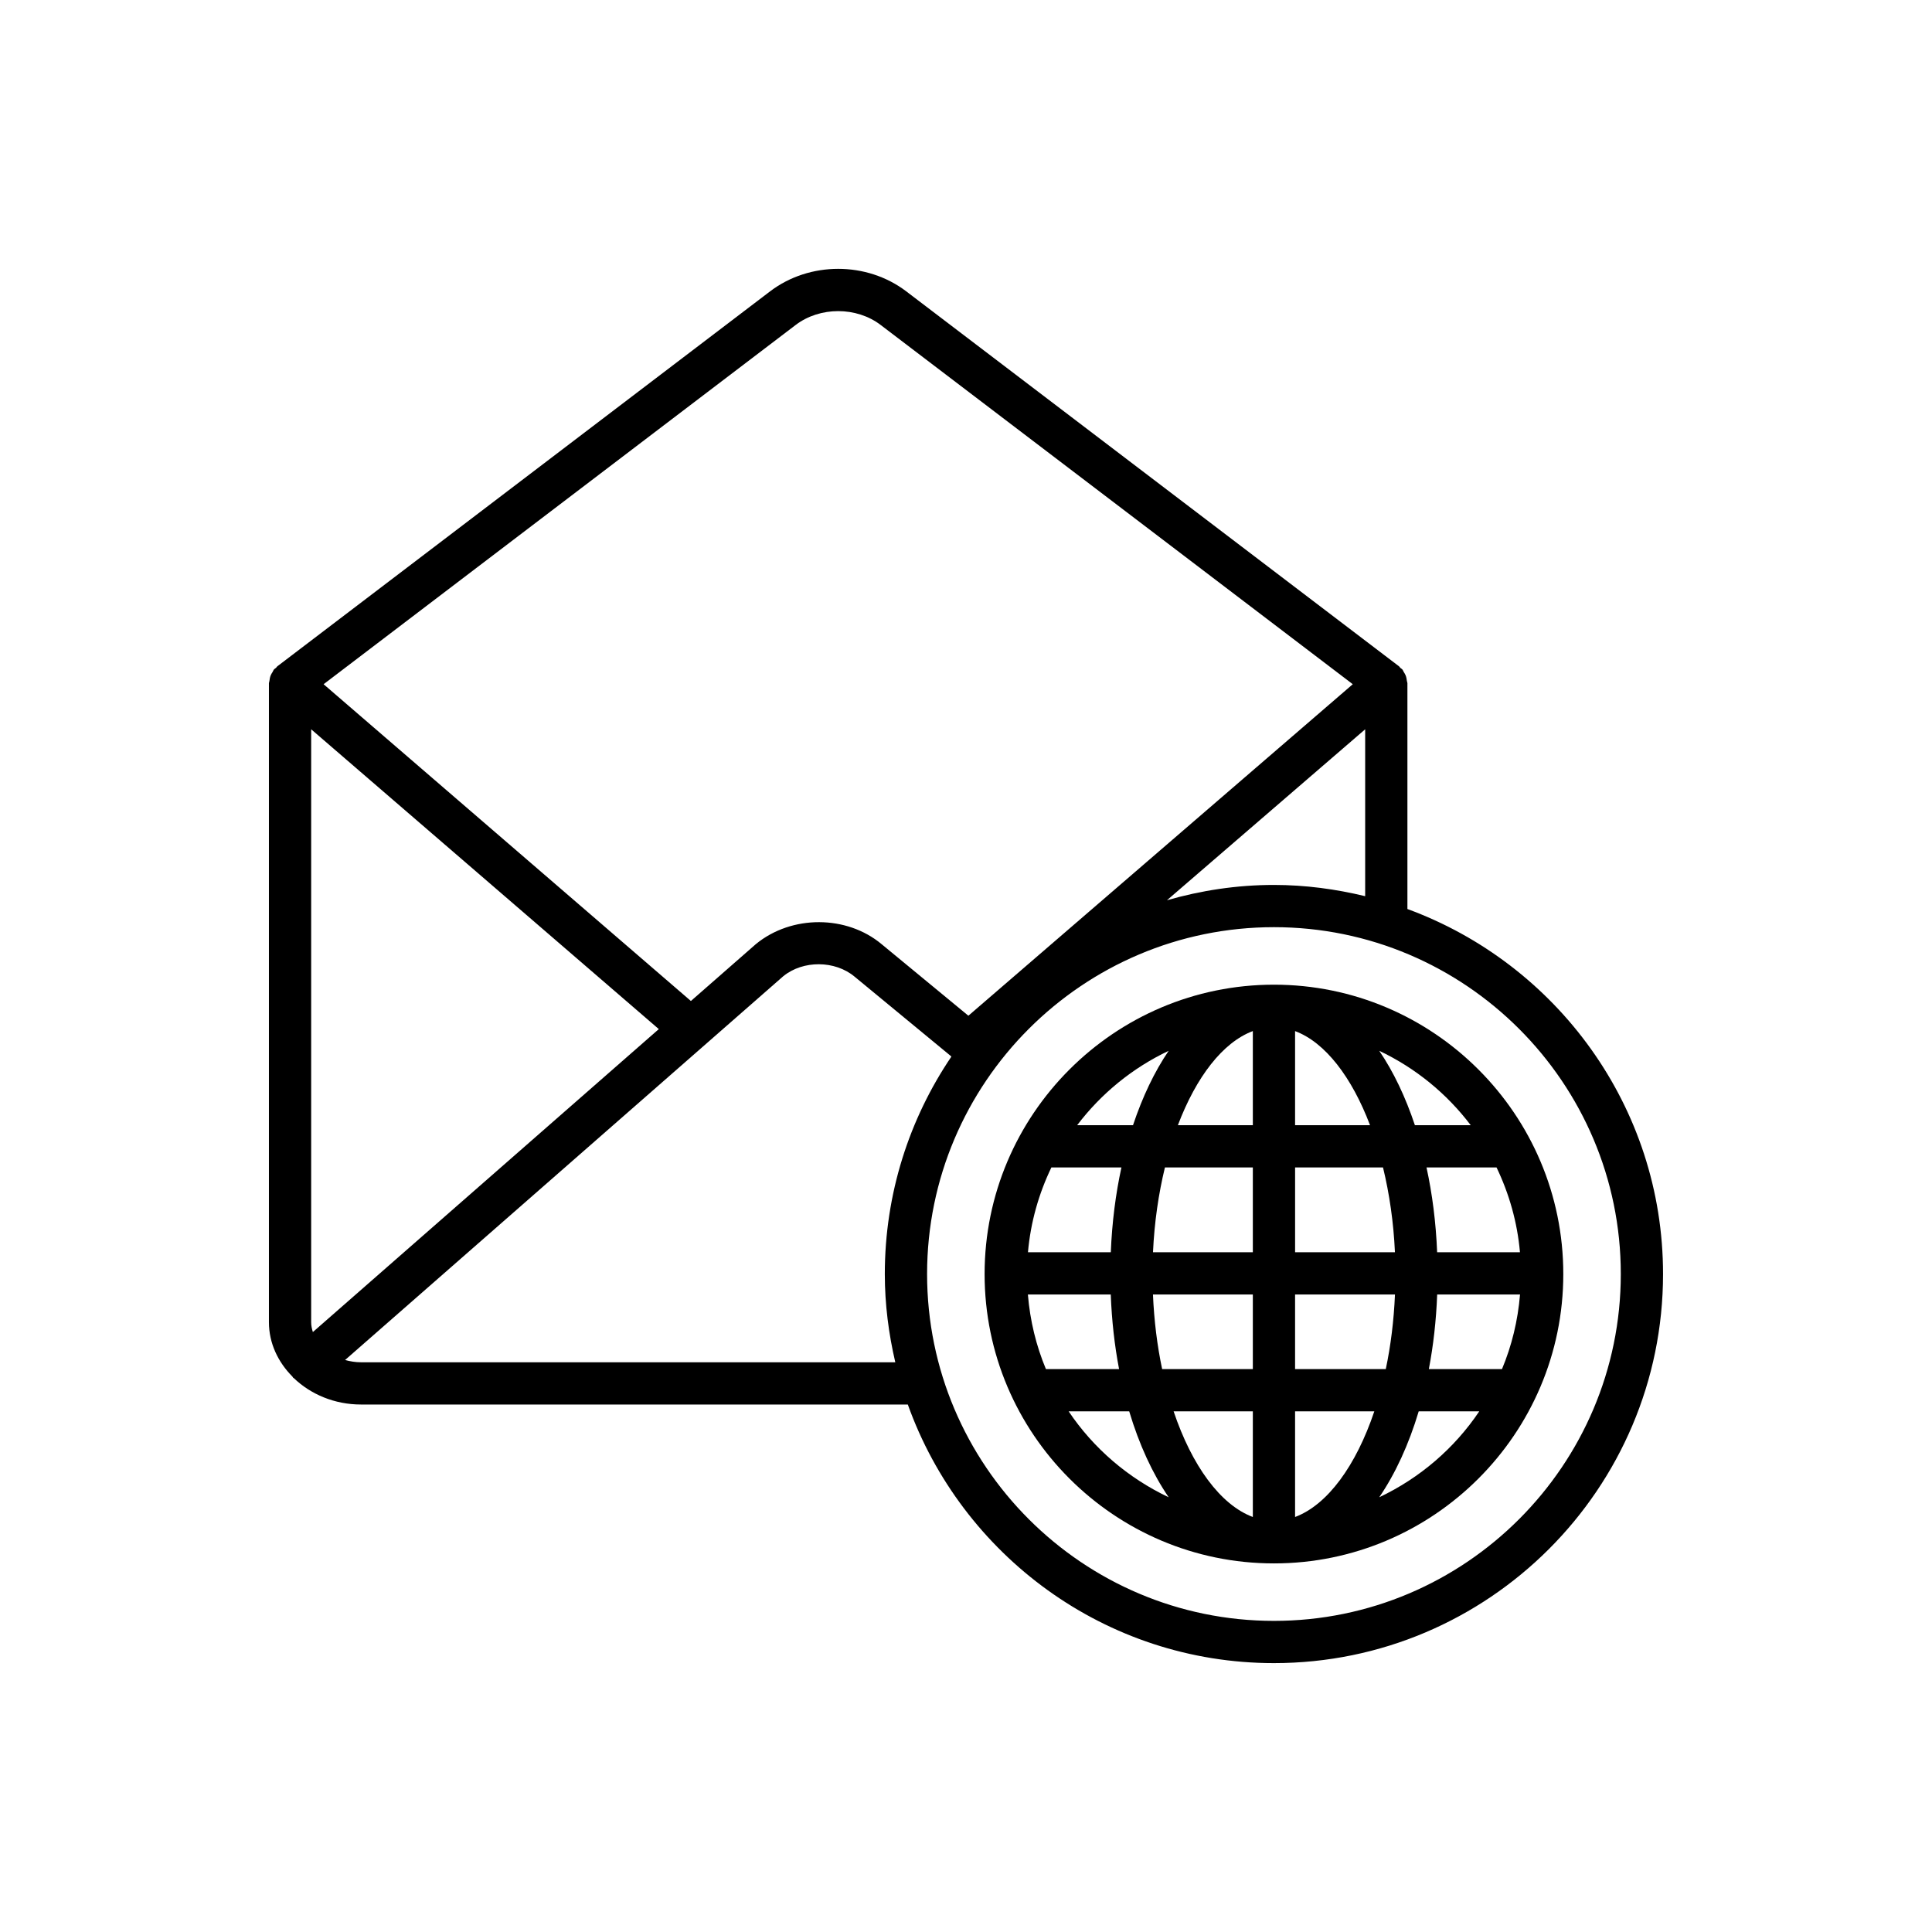
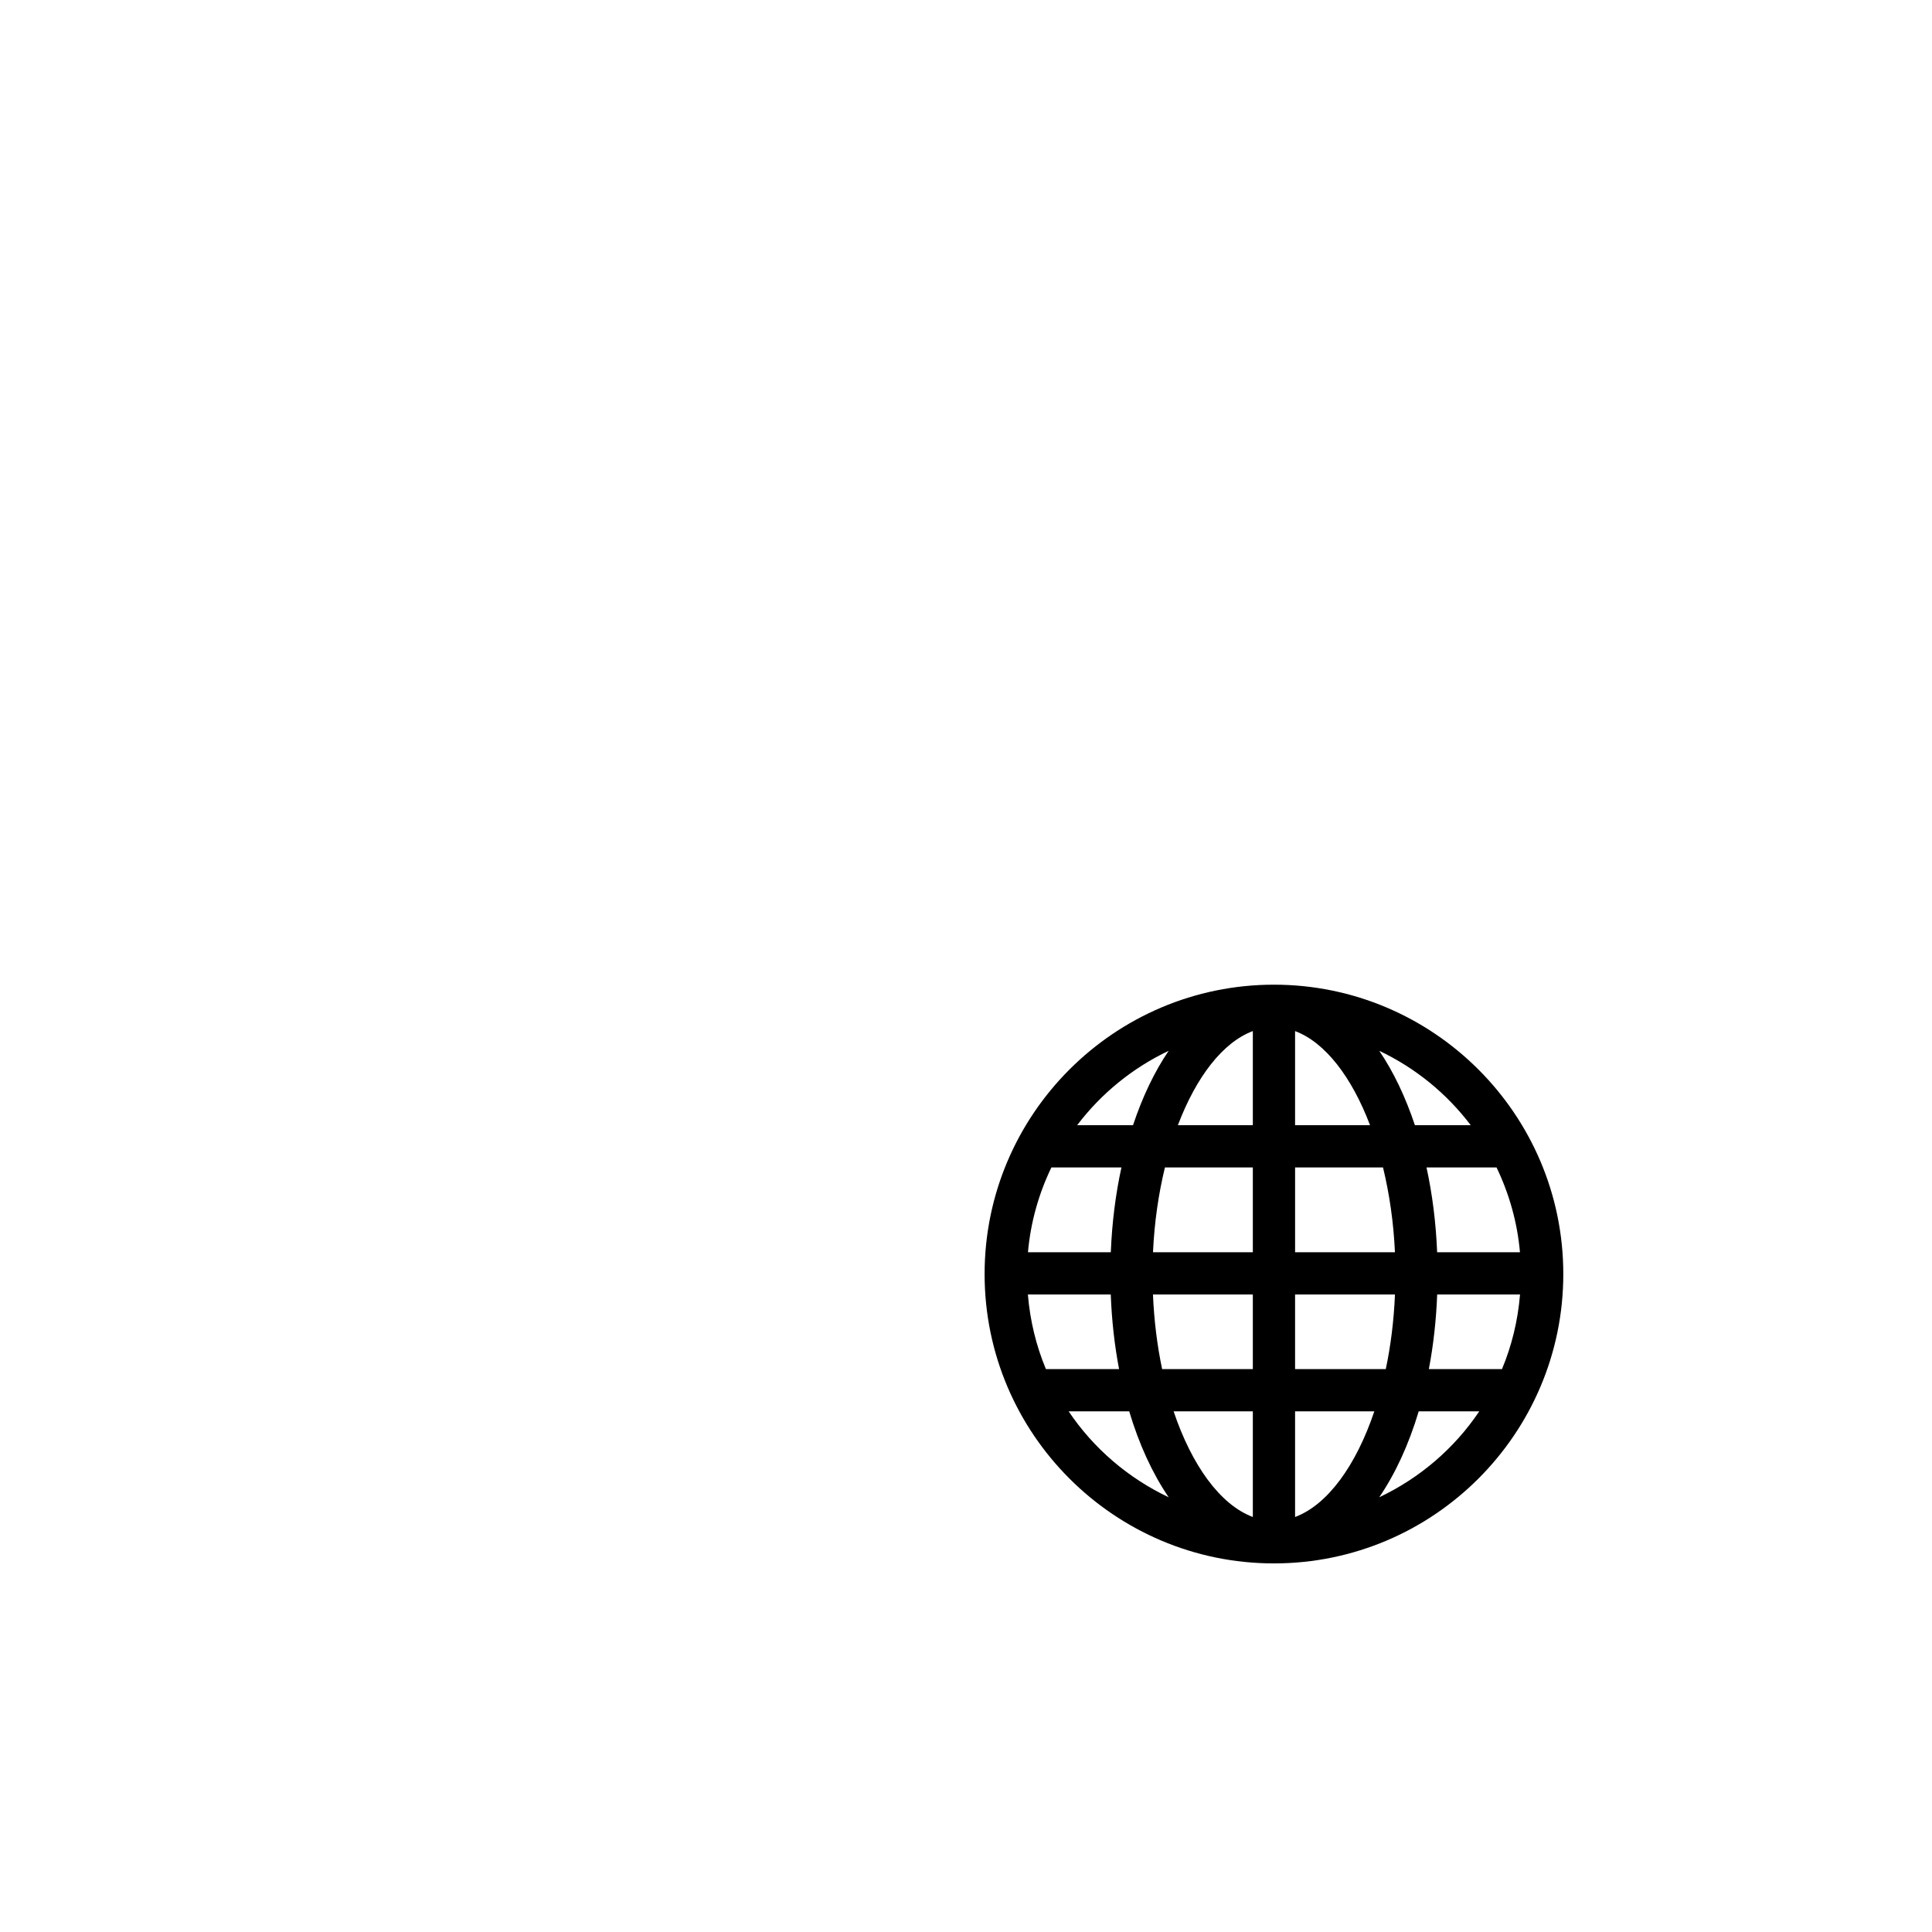
<svg xmlns="http://www.w3.org/2000/svg" fill="#000000" width="800px" height="800px" version="1.1" viewBox="144 144 512 512">
  <g>
-     <path d="m516.98 384.9v-59.848c0-0.195-0.109-0.367-0.133-0.559-0.055-0.535-0.152-1.051-0.363-1.562-0.125-0.297-0.289-0.551-0.461-0.82-0.148-0.234-0.215-0.5-0.402-0.715-0.152-0.176-0.359-0.254-0.523-0.406-0.125-0.117-0.184-0.285-0.32-0.391l-130.62-99.391c-10.457-7.953-25.629-7.941-36.074 0l-130.61 99.387c-0.137 0.105-0.195 0.273-0.32 0.387-0.168 0.152-0.375 0.234-0.527 0.41-0.188 0.215-0.254 0.48-0.402 0.715-0.172 0.273-0.34 0.523-0.465 0.824-0.211 0.508-0.309 1.023-0.363 1.559-0.02 0.195-0.129 0.363-0.129 0.562v169.34c0 5.555 2.406 10.578 6.242 14.434 0.059 0.074 0.074 0.168 0.137 0.238 0.074 0.086 0.184 0.113 0.262 0.191 4.457 4.254 10.746 6.957 17.762 6.957h144.91c14.262 39.871 52.309 68.531 97.023 68.531 56.859 0.004 103.12-46.25 103.12-103.11 0-44.418-28.285-82.254-67.746-96.734zm-35.375-6.383c-9.84 0-19.332 1.469-28.352 4.059l52.531-45.305v44.227c-7.769-1.879-15.84-2.981-24.18-2.981zm-126.74-148.4c6.422-4.887 16.105-4.887 22.516 0l125.12 95.207-101.87 87.852-23.008-18.973c-9.246-7.719-23.797-7.789-33.281-0.031l-17.246 15.102-97.34-83.949zm-127.95 266.89c-0.27-0.844-0.453-1.707-0.453-2.617v-157.12l92.129 79.453zm12.754 8.012c-1.484 0-2.887-0.242-4.219-0.605l116.12-101.7c5.238-4.281 13.703-4.231 18.898 0.105l25.566 21.086c0.031 0.043 0.043 0.094 0.074 0.137-11.121 16.457-17.621 36.281-17.621 57.594 0 8.055 1.023 15.859 2.777 23.387zm241.94 68.531c-50.688 0-91.922-41.234-91.922-91.918 0-50.688 41.234-91.922 91.922-91.922s91.922 41.234 91.922 91.922c0 50.68-41.234 91.918-91.922 91.918z" />
    <path d="m481.61 404.95c-42.285 0-76.68 34.402-76.68 76.688 0 42.285 34.395 76.68 76.68 76.68s76.68-34.395 76.68-76.68c0.004-42.285-34.395-76.688-76.68-76.688zm60.434 101.87h-19.383c1.191-6.242 1.945-12.859 2.207-19.762h21.957c-0.578 6.945-2.199 13.598-4.781 19.762zm-119.42-53.43h18.566c-1.531 7.019-2.496 14.555-2.816 22.473h-21.953c0.703-7.996 2.875-15.555 6.203-22.473zm64.586-11.195v-24.945c7.981 2.984 15.027 12.176 19.867 24.945zm23.305 11.195c1.688 6.949 2.801 14.52 3.16 22.473h-26.461v-22.473zm-34.5-36.145v24.945h-19.863c4.84-12.766 11.883-21.957 19.863-24.945zm0 36.145v22.473h-26.457c0.359-7.957 1.473-15.523 3.16-22.473zm-59.613 33.668h21.961c0.262 6.906 1.012 13.52 2.203 19.762h-19.387c-2.578-6.164-4.203-12.816-4.777-19.762zm33.148 0h26.465v19.762h-24.035c-1.309-6.188-2.137-12.848-2.43-19.762zm26.465 30.957v28.004c-8.613-3.223-16.164-13.633-20.996-28.004zm11.195 28.004v-28.004h21c-4.832 14.371-12.383 24.781-21 28.004zm0-39.199v-19.762h26.473c-0.293 6.914-1.121 13.57-2.434 19.762zm37.648-30.957c-0.32-7.918-1.285-15.457-2.816-22.473h18.562c3.324 6.918 5.5 14.477 6.203 22.473zm8.906-33.668h-14.797c-2.508-7.508-5.684-14.195-9.453-19.719 9.598 4.543 17.898 11.336 24.25 19.719zm-80.051-19.723c-3.769 5.523-6.945 12.211-9.453 19.719h-14.801c6.356-8.379 14.66-15.172 24.254-19.719zm-26.512 95.543h16.051c2.625 8.785 6.18 16.504 10.461 22.777-10.754-5.094-19.934-12.973-26.512-22.777zm82.312 22.777c4.277-6.269 7.836-13.992 10.461-22.773h16.047c-6.574 9.801-15.754 17.68-26.508 22.773z" />
  </g>
</svg>